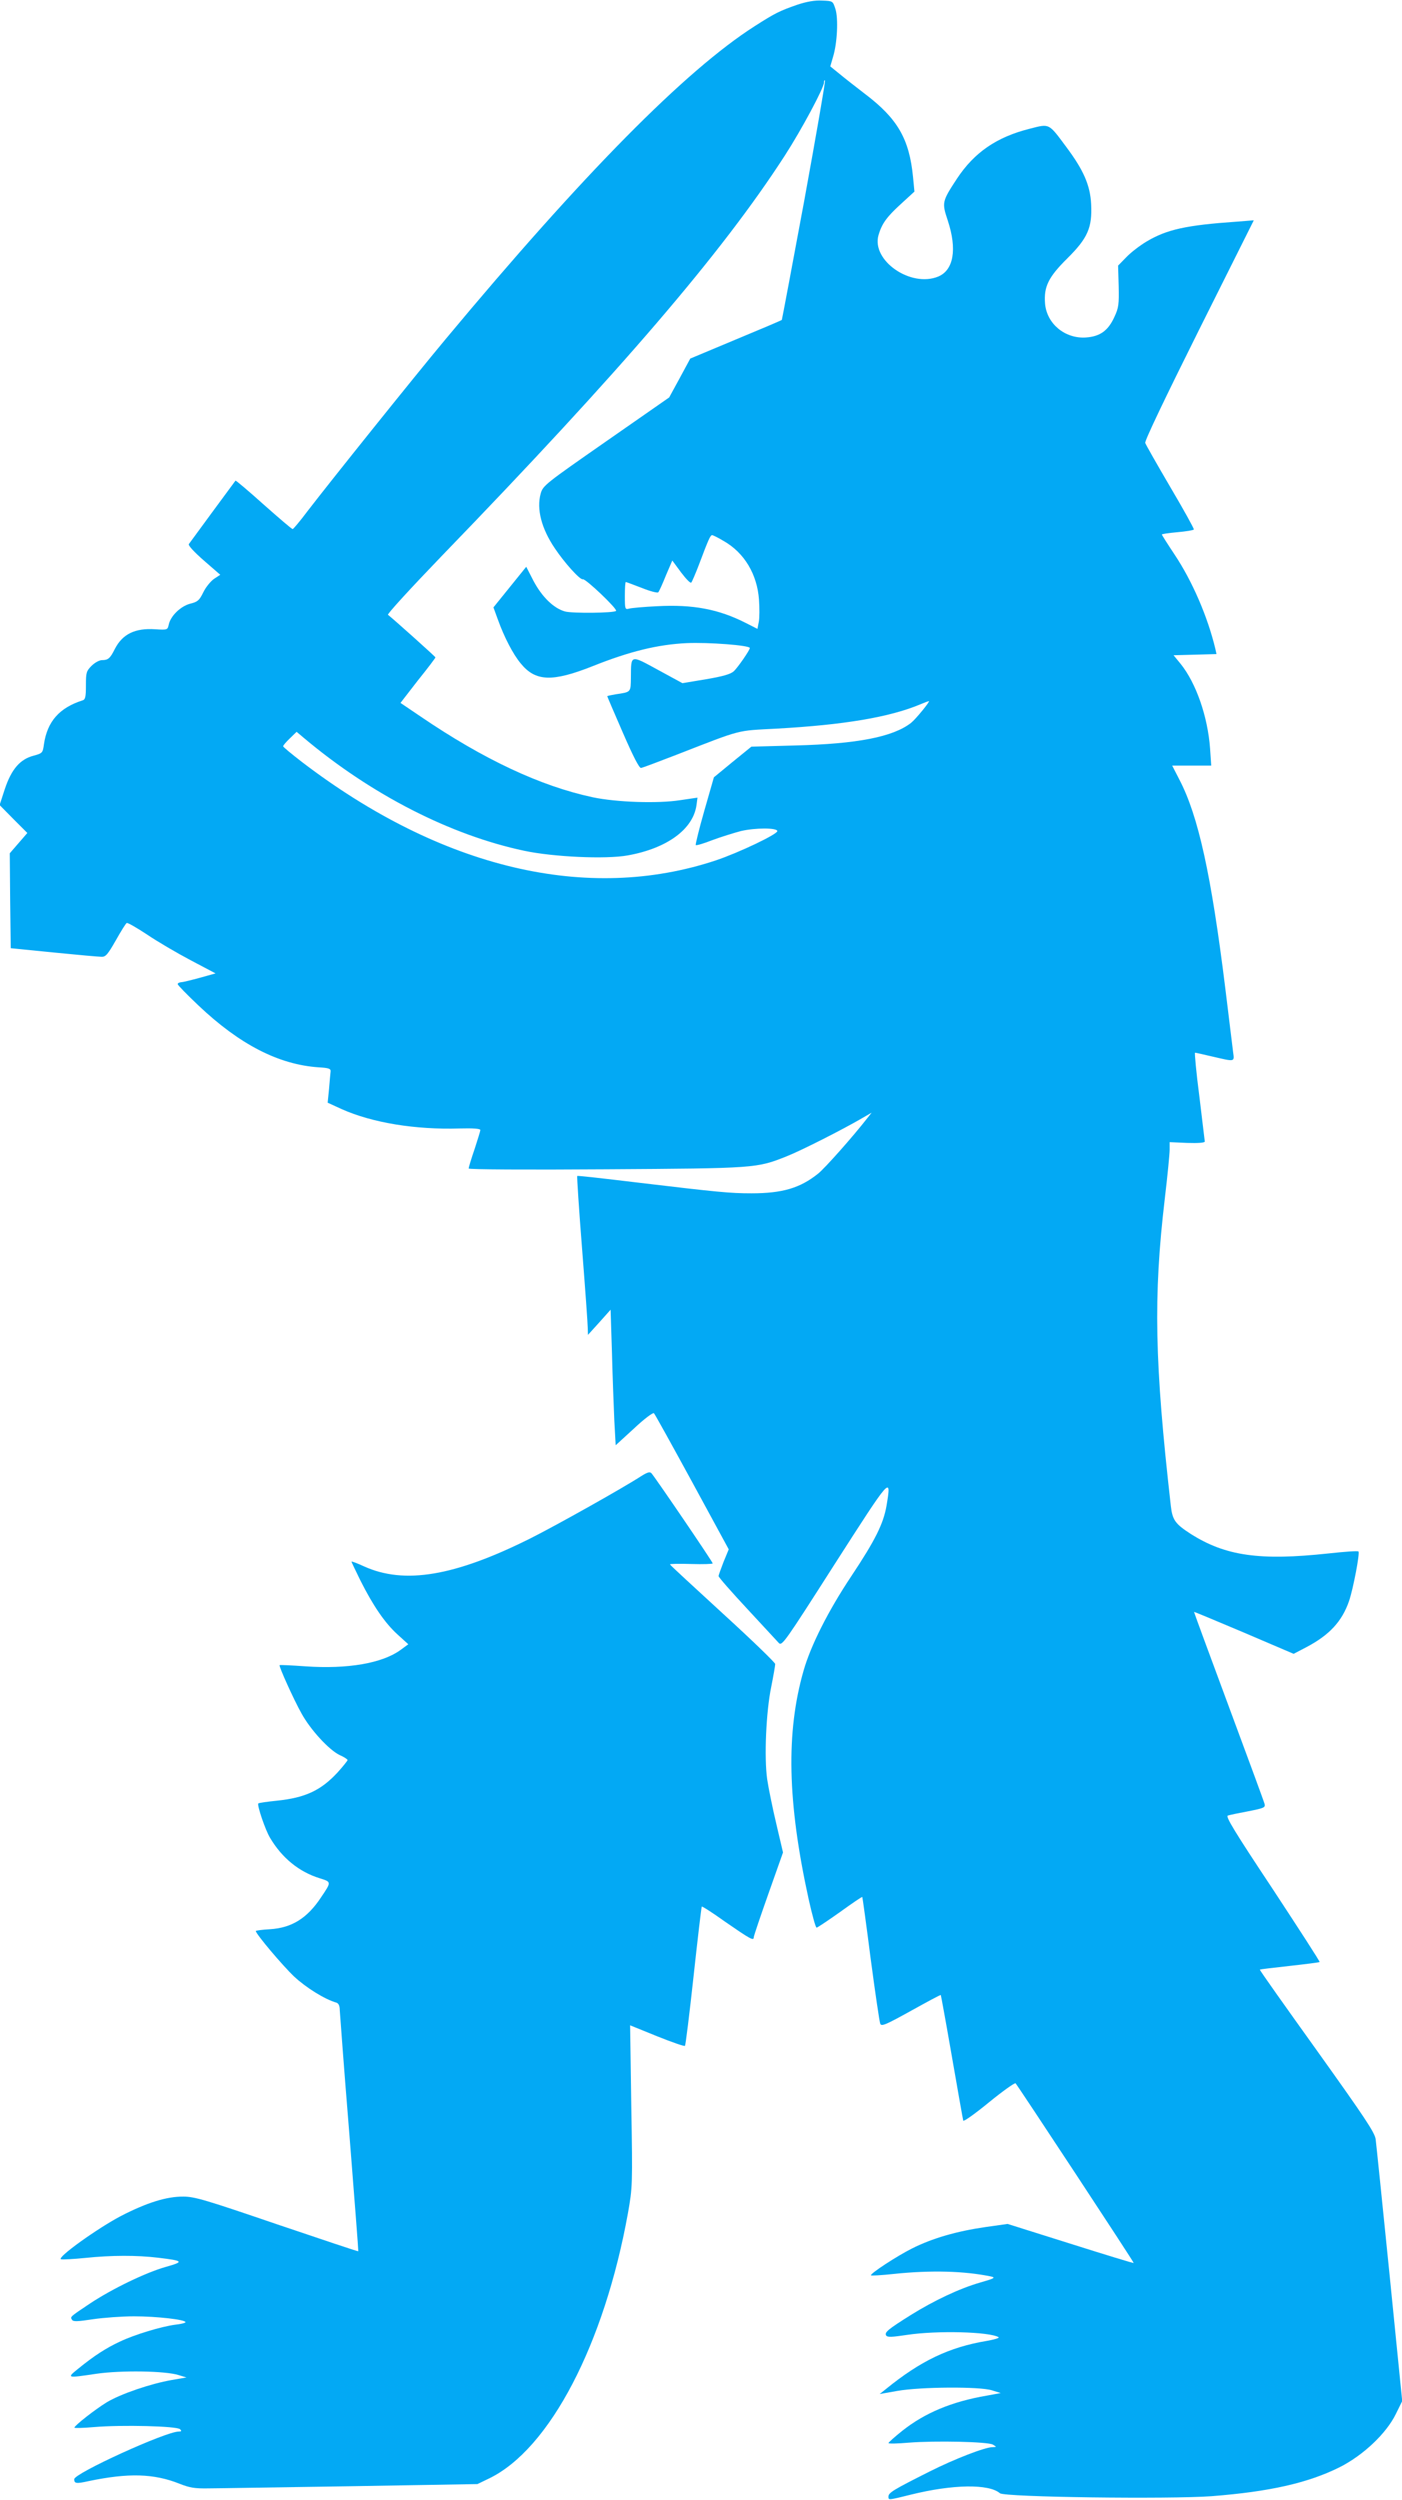
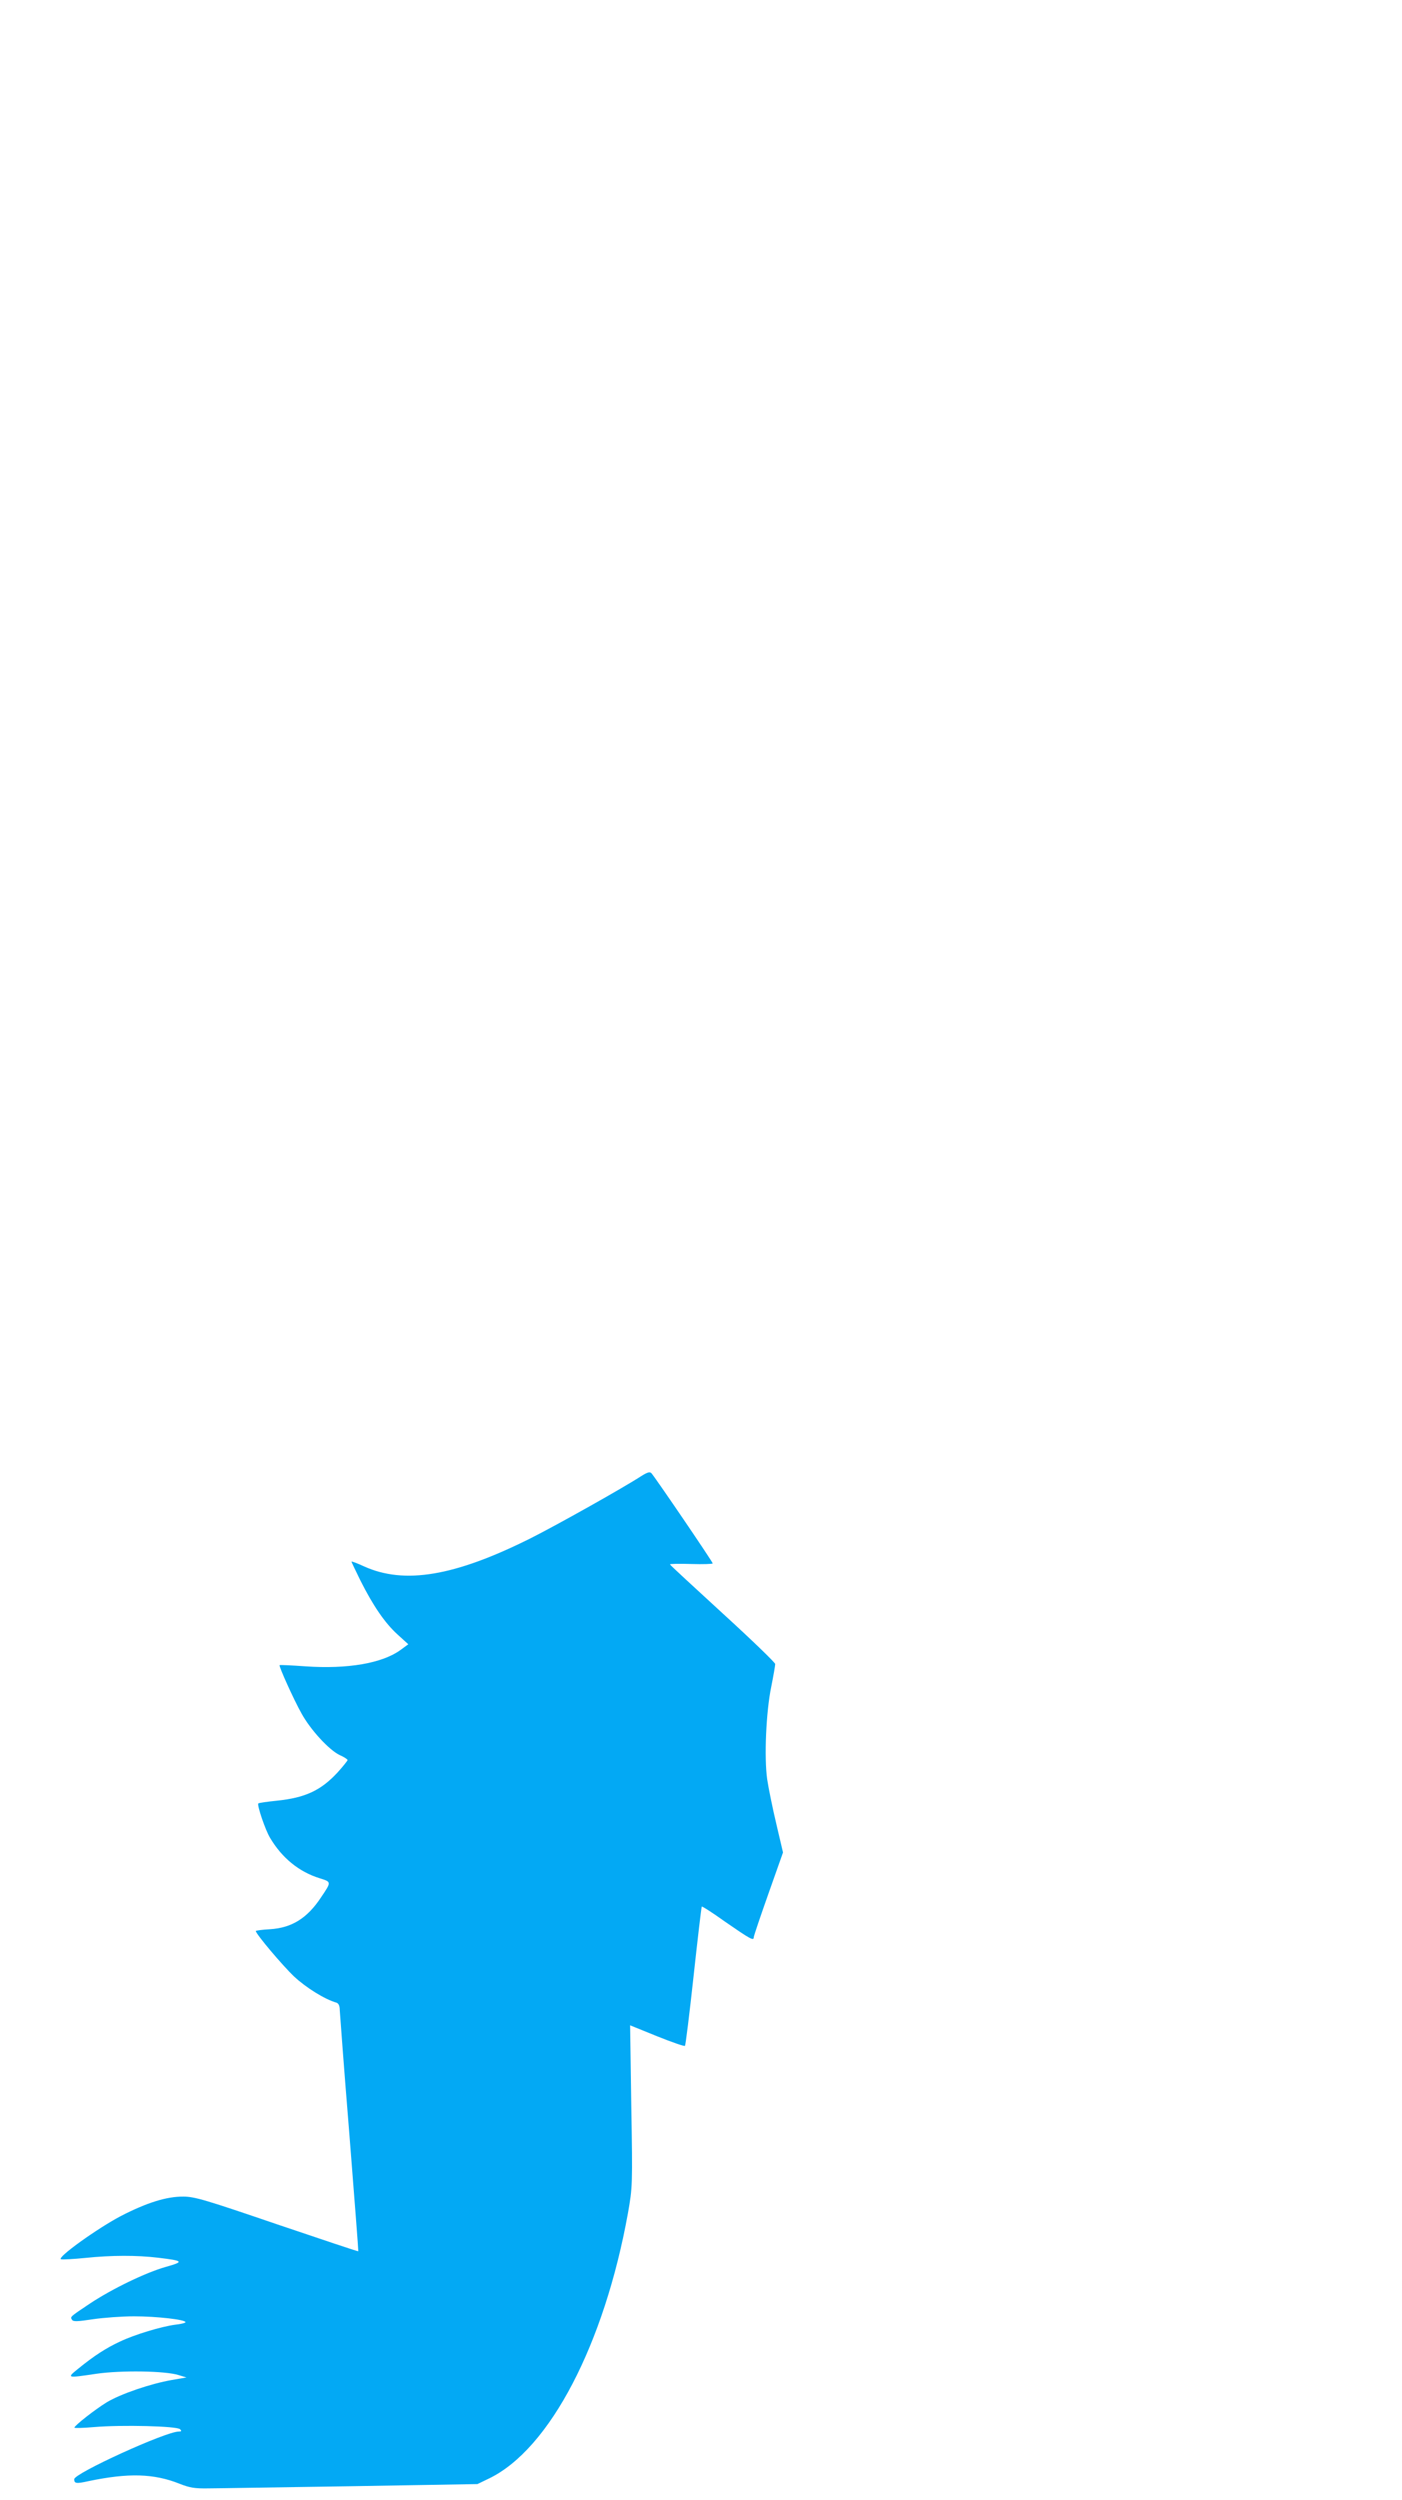
<svg xmlns="http://www.w3.org/2000/svg" version="1.0" width="718pt" height="1280pt" viewBox="0 0 718 1280" preserveAspectRatio="xMidYMid meet">
  <g transform="translate(0,1280) scale(0.1,-0.1)" fill="#03a9f4" stroke="none">
-     <path d="M4081 12775 c-89 -31 -113 -43 -216 -109 -354 -226 -878 -756 -1585 -1605 -161 -193 -585 -722 -705 -878 -38 -51 -73 -92 -76 -92 -4 -1 -70 56 -148 125 -78 70 -143 125 -145 123 -9 -12 -233 -316 -239 -325 -4 -7 28 -41 77 -84 l84 -73 -32 -21 c-17 -12 -42 -42 -55 -69 -20 -41 -29 -49 -67 -58 -49 -13 -101 -63 -110 -108 -6 -26 -7 -27 -69 -23 -104 7 -168 -25 -207 -101 -24 -48 -34 -57 -66 -57 -13 0 -37 -13 -53 -29 -27 -27 -29 -35 -29 -101 0 -58 -3 -72 -17 -76 -119 -38 -181 -108 -198 -225 -6 -44 -8 -46 -52 -58 -70 -18 -114 -69 -148 -170 l-27 -83 71 -72 71 -71 -45 -52 -45 -52 2 -243 3 -243 220 -22 c121 -12 231 -22 245 -22 21 -1 32 12 73 84 26 46 51 87 56 89 4 3 51 -24 104 -59 53 -36 154 -95 224 -132 l127 -67 -79 -22 c-44 -12 -88 -23 -97 -23 -10 -1 -18 -5 -18 -10 0 -5 48 -54 106 -109 211 -200 411 -303 616 -317 53 -3 63 -7 61 -22 -1 -10 -5 -50 -8 -89 l-7 -70 72 -33 c157 -70 378 -106 603 -99 71 2 107 -1 107 -8 0 -5 -14 -50 -30 -99 -17 -49 -30 -93 -30 -98 0 -5 299 -7 703 -4 769 5 772 5 927 67 69 27 285 136 389 197 l45 26 -23 -29 c-74 -95 -217 -256 -251 -283 -92 -74 -183 -101 -341 -101 -112 0 -171 6 -592 56 -164 20 -300 35 -301 33 -2 -2 9 -170 25 -374 16 -203 29 -386 29 -405 l1 -35 58 64 58 65 7 -220 c3 -120 9 -276 12 -347 l7 -127 94 86 c53 50 98 83 102 78 5 -5 93 -164 196 -353 l187 -344 -26 -63 c-14 -36 -26 -69 -26 -74 0 -6 66 -81 147 -168 80 -86 153 -165 162 -175 16 -16 33 9 286 405 290 452 291 454 265 298 -16 -92 -57 -175 -180 -360 -118 -177 -208 -355 -245 -485 -90 -315 -83 -670 26 -1168 18 -81 36 -147 41 -147 4 0 58 36 120 80 61 44 112 79 114 77 1 -1 21 -144 43 -317 23 -173 45 -323 49 -332 6 -15 27 -6 157 66 83 46 151 83 153 81 1 -1 27 -143 57 -316 30 -173 56 -320 58 -327 1 -7 59 34 131 93 71 58 133 102 137 98 14 -16 608 -918 605 -920 -1 -2 -148 43 -325 99 l-321 101 -113 -16 c-146 -21 -272 -57 -377 -110 -79 -40 -209 -125 -210 -137 0 -3 53 0 118 7 190 20 361 15 497 -13 25 -6 18 -10 -55 -31 -105 -30 -236 -92 -355 -166 -118 -74 -136 -89 -127 -105 7 -10 28 -9 108 3 154 23 422 16 468 -12 6 -4 -22 -12 -61 -19 -192 -32 -339 -102 -518 -248 l-30 -24 90 16 c120 21 422 23 485 3 l45 -14 -71 -13 c-181 -31 -318 -89 -433 -180 -39 -31 -71 -60 -71 -63 0 -4 46 -3 103 2 138 11 406 5 432 -10 20 -12 20 -12 -2 -13 -39 0 -196 -61 -323 -125 -185 -93 -210 -108 -210 -128 0 -19 -2 -19 115 10 214 53 399 56 456 7 23 -20 864 -31 1084 -15 295 23 492 67 655 148 121 61 240 173 289 274 l32 65 -65 650 c-36 357 -68 668 -71 691 -5 35 -56 111 -301 454 -162 226 -294 412 -292 414 2 2 70 10 152 19 82 9 151 18 154 20 2 3 -107 171 -241 375 -194 292 -242 371 -229 375 9 3 57 13 105 22 81 16 88 19 83 38 -3 12 -86 237 -184 501 -98 264 -178 481 -177 482 0 1 116 -47 255 -106 l255 -109 65 34 c118 62 183 132 219 237 21 62 56 245 48 253 -3 4 -72 -1 -154 -10 -351 -38 -527 -13 -705 100 -79 51 -94 71 -102 144 -83 732 -90 1070 -31 1571 14 118 25 231 25 252 l0 39 90 -4 c56 -2 90 1 90 7 -1 6 -13 110 -28 233 -16 122 -25 222 -22 222 3 0 43 -9 90 -20 116 -27 112 -28 105 23 -3 23 -21 170 -40 327 -72 581 -138 882 -235 1068 l-37 72 100 0 100 0 -6 88 c-12 163 -71 333 -150 432 l-37 45 110 3 110 3 -6 27 c-39 163 -117 345 -209 483 -36 54 -65 100 -65 102 0 3 36 8 80 12 44 4 82 10 84 14 2 3 -52 101 -120 216 -68 116 -126 218 -129 227 -4 10 105 237 275 578 l281 562 -88 -7 c-259 -18 -357 -40 -460 -101 -34 -20 -81 -56 -104 -80 l-43 -44 3 -105 c2 -93 0 -111 -22 -158 -32 -70 -73 -100 -146 -105 -107 -7 -200 70 -209 173 -7 87 17 136 114 232 105 104 128 158 122 278 -5 97 -39 174 -127 292 -92 124 -85 120 -187 94 -171 -43 -285 -122 -374 -257 -76 -116 -77 -121 -46 -214 48 -146 30 -253 -49 -286 -141 -58 -343 82 -306 212 17 58 41 92 112 157 l72 66 -7 73 c-19 198 -80 302 -250 430 -44 34 -102 79 -127 100 l-47 38 14 48 c22 71 28 199 12 247 -13 40 -13 40 -68 42 -38 2 -78 -5 -129 -22z m38 -1001 c-62 -335 -114 -610 -115 -612 -1 -2 -107 -47 -235 -100 l-234 -98 -54 -100 -54 -99 -323 -225 c-313 -218 -323 -226 -335 -267 -22 -80 4 -179 72 -280 53 -79 131 -164 144 -159 13 5 179 -153 170 -162 -11 -11 -223 -13 -261 -3 -58 16 -118 74 -162 157 l-37 72 -84 -104 -84 -104 23 -63 c32 -89 77 -176 116 -223 76 -94 162 -97 369 -15 190 76 334 111 481 118 111 5 324 -11 324 -25 0 -11 -61 -99 -82 -119 -17 -15 -55 -26 -143 -41 l-120 -20 -125 68 c-143 78 -138 79 -139 -37 -1 -79 2 -76 -78 -88 -24 -4 -43 -8 -43 -10 0 -2 36 -86 80 -187 53 -122 84 -182 93 -180 8 1 90 32 183 68 339 132 303 122 506 133 350 19 585 59 742 125 21 9 40 16 43 16 8 0 -67 -92 -91 -111 -92 -72 -275 -108 -594 -116 l-224 -6 -96 -78 -96 -79 -49 -171 c-27 -94 -46 -173 -44 -176 3 -3 41 8 84 25 43 16 110 37 148 47 73 17 184 17 186 0 2 -16 -198 -111 -314 -150 -658 -219 -1406 -42 -2120 503 -53 41 -97 77 -97 81 0 4 15 22 34 40 l35 34 38 -32 c345 -290 750 -497 1127 -577 150 -32 418 -44 530 -24 202 36 336 134 353 258 l5 38 -88 -13 c-114 -18 -327 -11 -449 15 -267 57 -559 194 -882 414 l-102 69 89 115 c50 62 90 115 90 118 0 4 -225 205 -243 218 -6 3 118 138 274 300 919 950 1437 1554 1758 2051 86 133 201 348 201 375 0 8 2 13 5 10 3 -3 -45 -279 -106 -614z m-413 -1744 c106 -60 172 -171 181 -301 3 -42 3 -93 -1 -113 l-7 -36 -61 31 c-138 70 -270 95 -453 85 -66 -3 -130 -9 -142 -12 -22 -6 -23 -4 -23 65 0 39 2 71 5 71 2 0 39 -14 81 -30 42 -17 80 -27 85 -23 4 4 22 43 39 86 l33 77 45 -61 c25 -33 48 -57 52 -52 4 4 22 46 40 93 48 128 58 150 67 150 4 0 31 -13 59 -30z" />
    <path d="M3287 5244 c-95 -62 -436 -253 -567 -319 -391 -196 -649 -239 -856 -145 -35 16 -64 27 -64 24 0 -2 21 -46 46 -97 65 -129 125 -217 190 -276 l55 -50 -41 -30 c-93 -67 -269 -98 -485 -83 -71 5 -131 8 -133 6 -6 -3 74 -180 112 -247 46 -84 141 -187 195 -213 23 -10 41 -22 41 -26 0 -3 -23 -32 -51 -63 -85 -92 -165 -130 -312 -145 -49 -5 -92 -11 -94 -14 -8 -7 36 -137 60 -176 61 -103 148 -174 254 -207 61 -19 61 -18 7 -98 -70 -106 -149 -156 -261 -163 -40 -2 -73 -7 -73 -9 0 -15 137 -177 196 -233 61 -57 157 -117 217 -134 11 -4 17 -16 17 -38 1 -18 22 -303 49 -633 26 -330 47 -601 46 -602 -1 -2 -188 61 -416 138 -360 123 -422 142 -479 142 -86 1 -188 -31 -320 -99 -122 -64 -335 -217 -307 -222 9 -2 65 1 124 7 134 14 265 14 373 1 131 -16 134 -20 39 -47 -103 -29 -276 -113 -389 -188 -103 -69 -101 -67 -91 -83 6 -10 28 -9 107 3 54 8 149 15 211 15 115 0 263 -17 263 -30 0 -4 -24 -10 -53 -13 -69 -9 -207 -50 -284 -87 -69 -32 -131 -72 -211 -137 -62 -50 -62 -50 93 -27 124 18 352 15 420 -7 l40 -12 -75 -13 c-109 -19 -261 -71 -333 -114 -59 -36 -165 -119 -166 -130 -1 -3 45 -2 102 3 141 12 423 5 439 -11 9 -9 8 -12 -7 -12 -66 0 -535 -214 -535 -244 0 -22 10 -24 73 -10 205 43 335 39 466 -13 52 -21 80 -25 145 -24 45 0 374 6 731 11 l650 11 60 29 c310 150 590 687 711 1359 23 131 24 140 17 547 l-6 414 138 -56 c75 -30 140 -53 143 -49 3 3 23 163 44 357 21 193 40 354 42 356 3 2 57 -33 120 -78 126 -87 146 -99 146 -80 0 7 34 107 75 223 l75 212 -34 145 c-19 80 -40 183 -47 229 -16 112 -6 346 21 476 11 55 20 107 20 115 -1 8 -122 125 -270 260 -147 135 -269 247 -269 250 -1 3 48 4 109 2 60 -2 110 0 110 3 0 8 -297 444 -314 462 -8 8 -20 5 -49 -13z" />
  </g>
</svg>